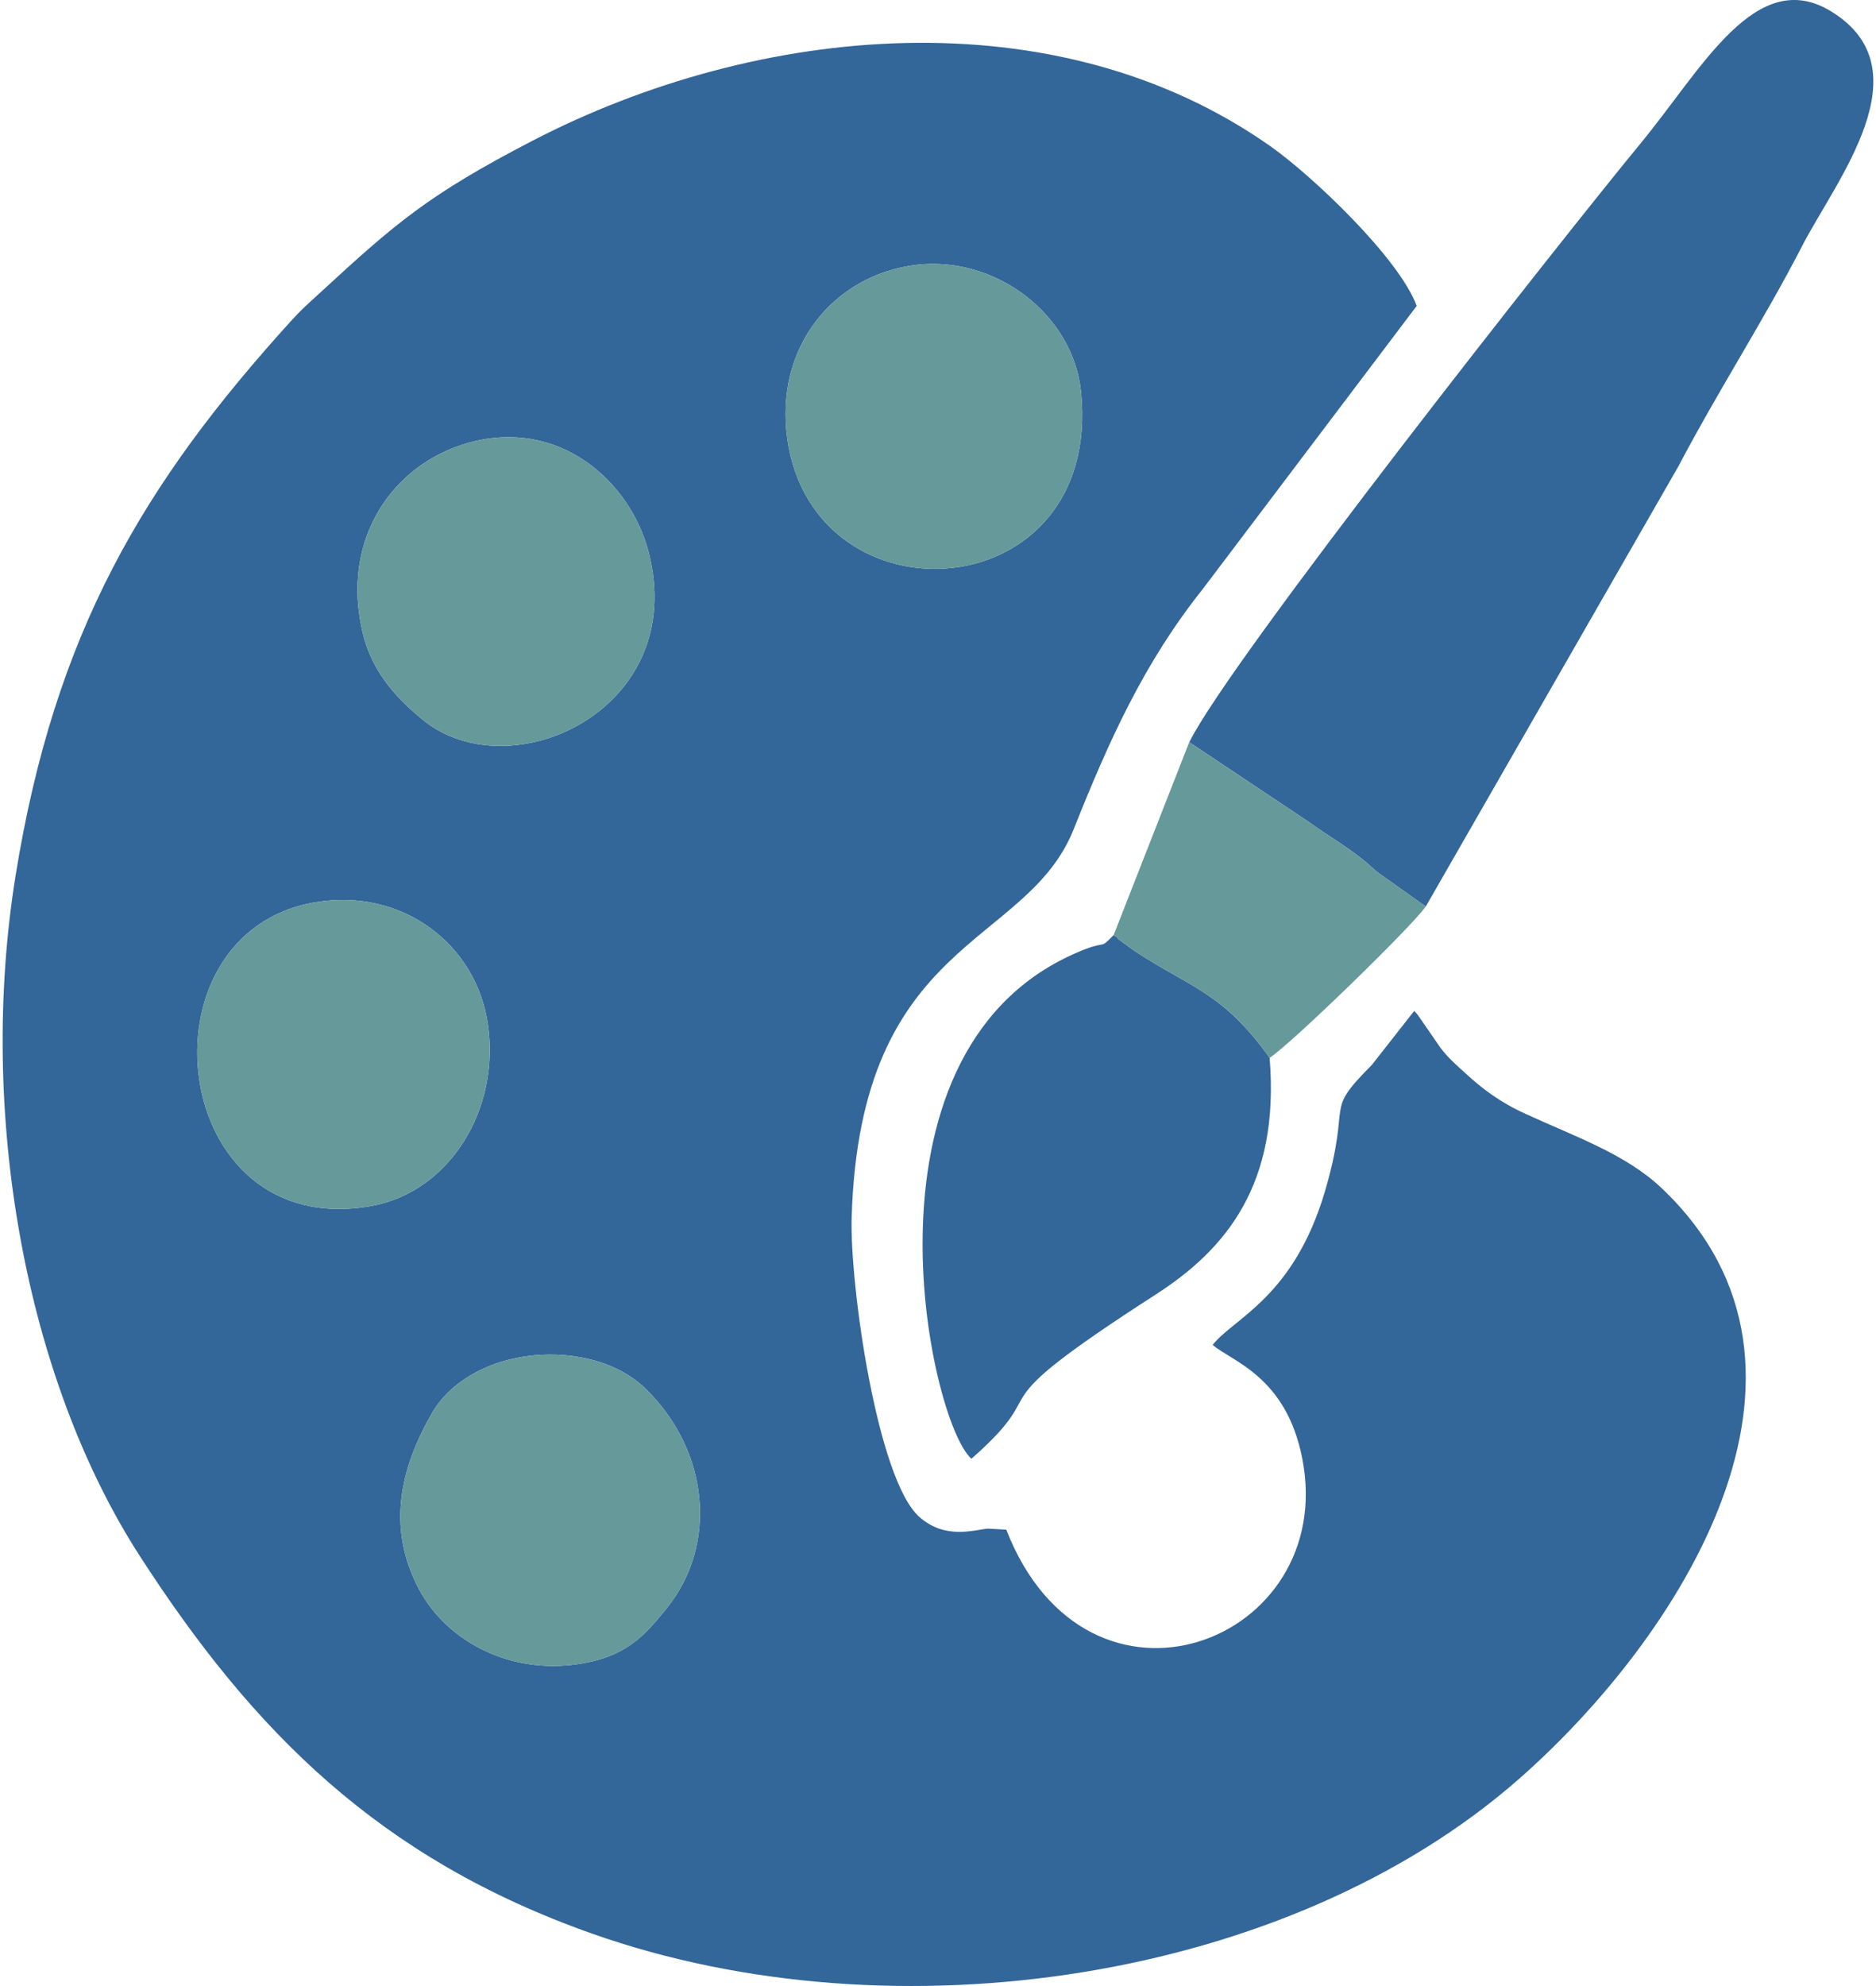
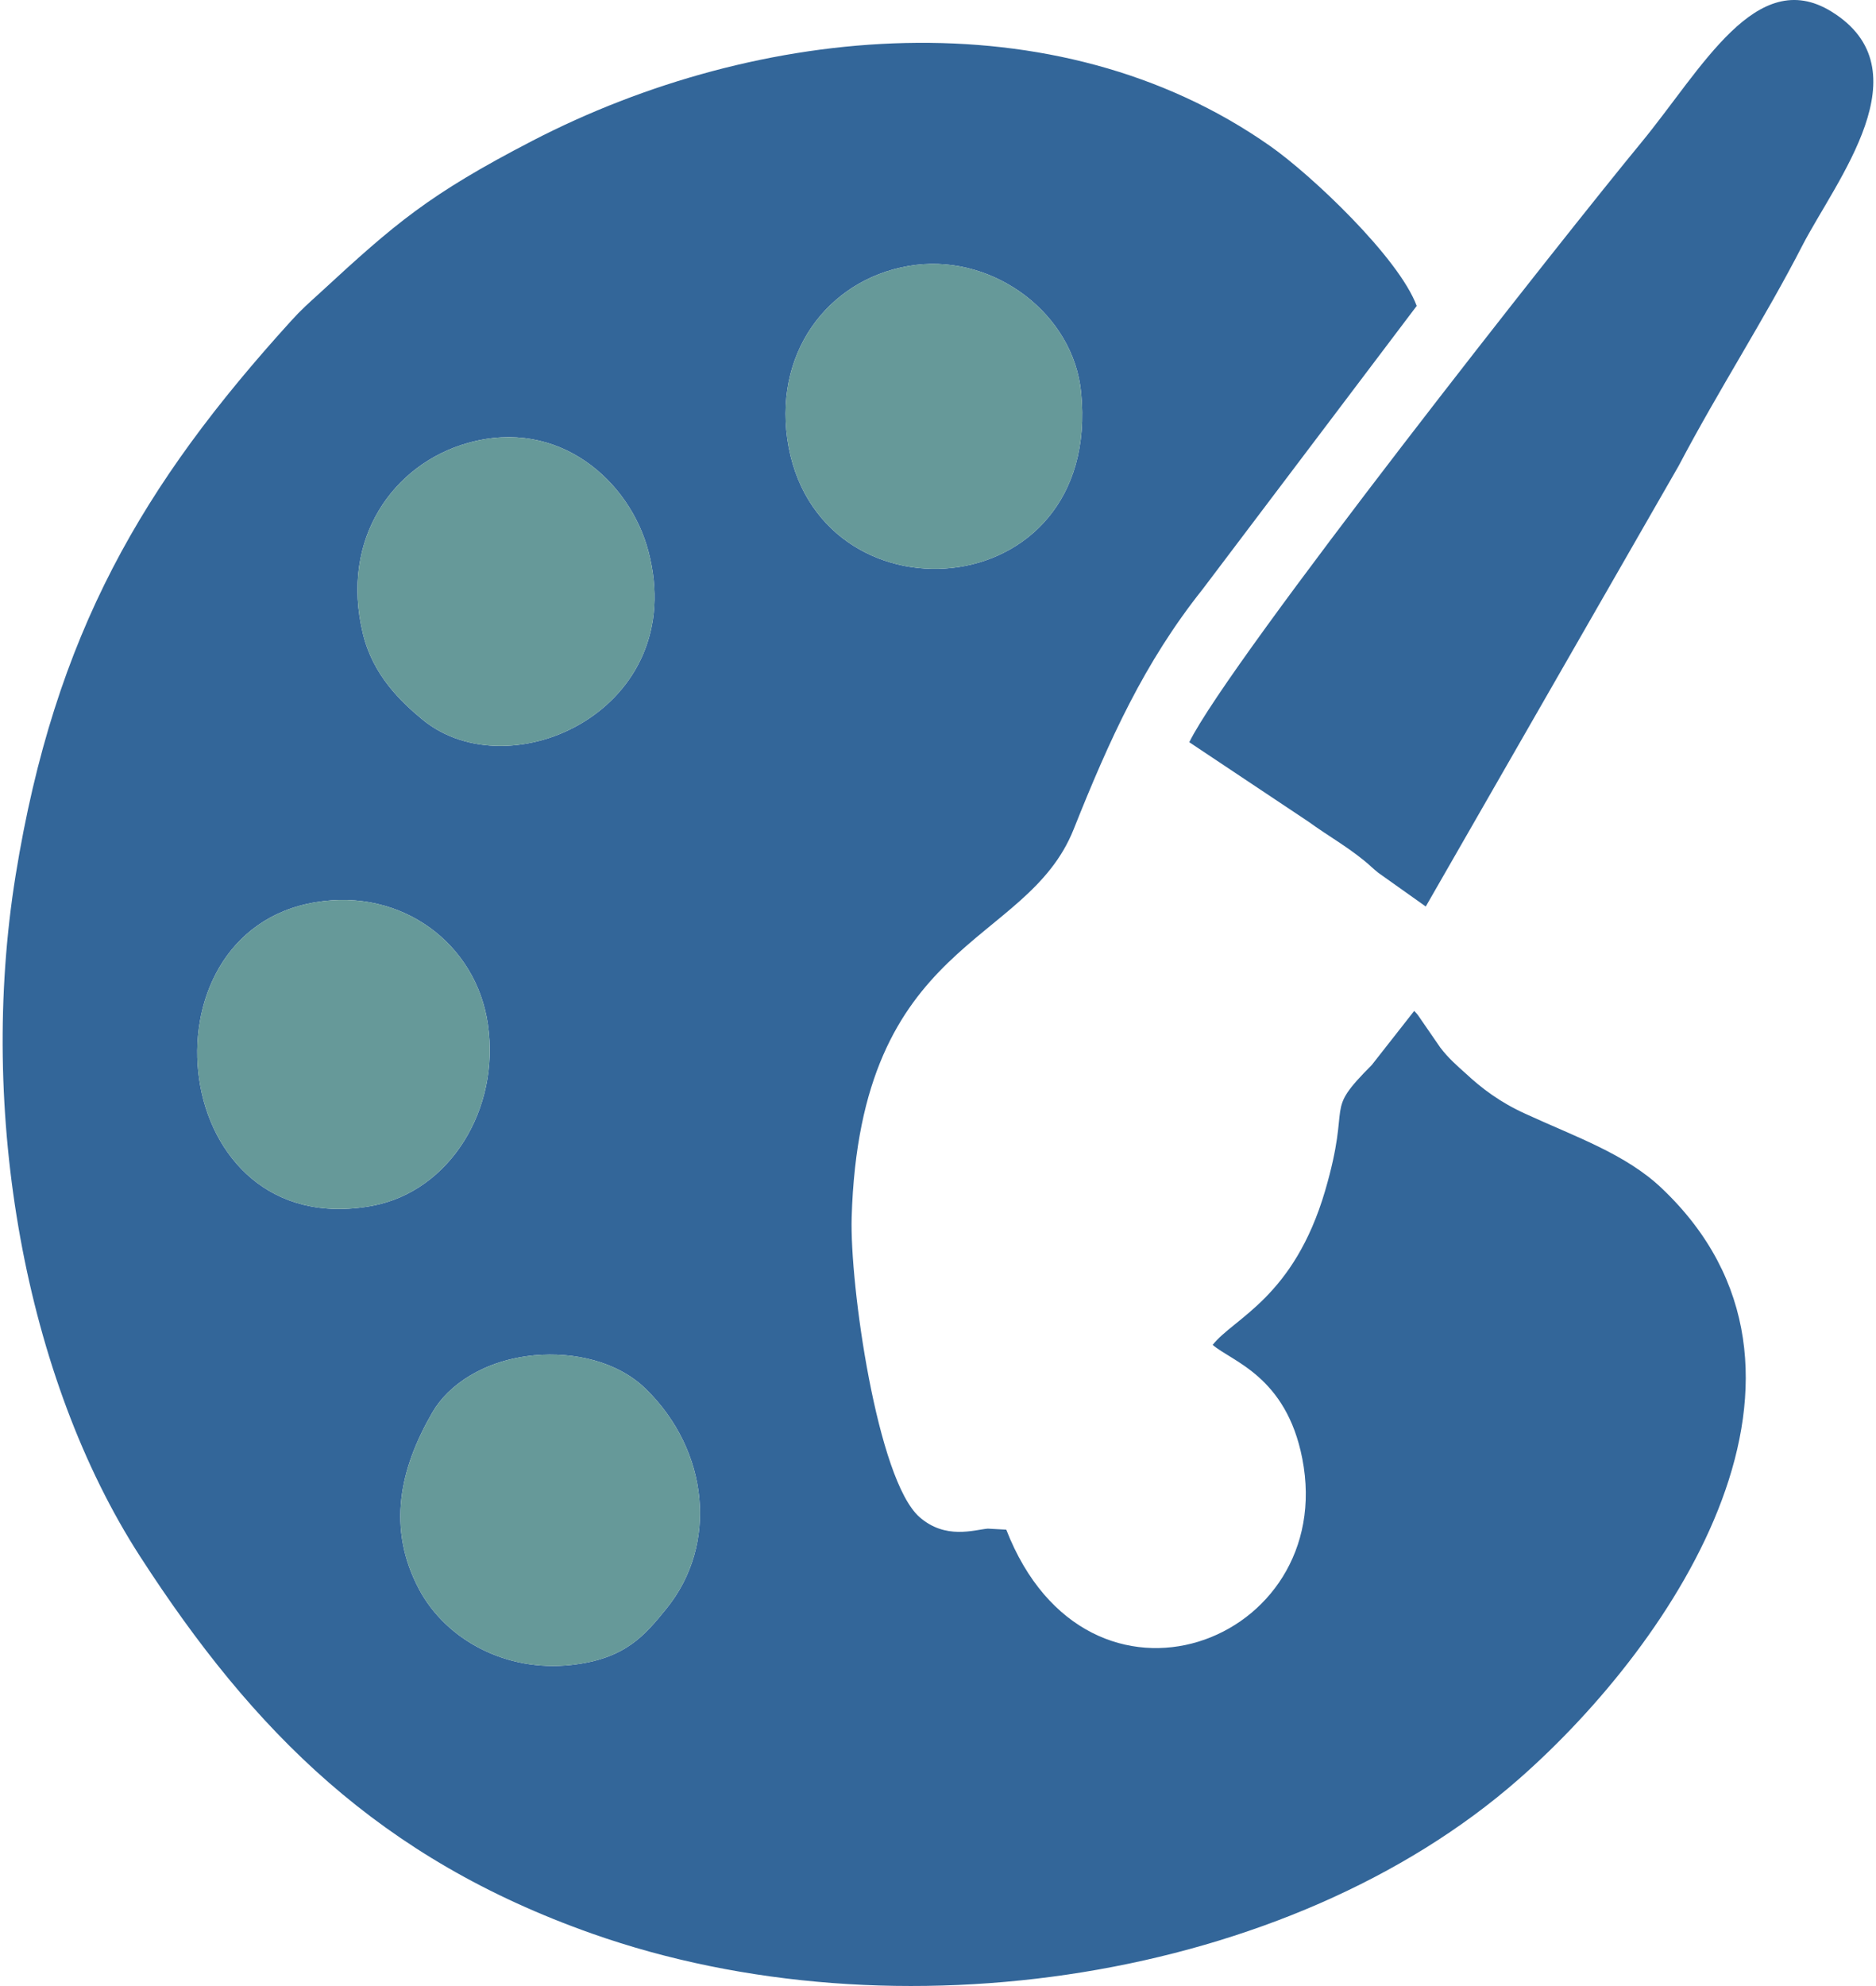
<svg xmlns="http://www.w3.org/2000/svg" xml:space="preserve" width="291px" height="308px" version="1.1" shape-rendering="geometricPrecision" text-rendering="geometricPrecision" image-rendering="optimizeQuality" fill-rule="evenodd" clip-rule="evenodd" viewBox="0 0 291.02 308.89">
  <g id="Capa_x0020_1">
    <g id="_2411550863648">
      <path fill="#336699" d="M82.75 210.79c6.1,-0.55 12.87,0.92 17.28,5.21 9.87,9.62 11.28,24.23 3.28,34.13 -3.4,4.2 -6.4,7.88 -14.83,8.82 -10.2,1.14 -19.46,-3.92 -23.65,-11.67 -5.15,-9.62 -3.01,-18.9 2.02,-27.6 2.51,-4.35 8.12,-8.15 15.9,-8.89zm-34.04 -70.47c13.42,-2.24 24.97,6.47 26.78,19 1.93,13.14 -5.88,25.95 -17.98,28.22 -31.84,5.88 -37.05,-42.56 -8.8,-47.22l0 0zm23.66 -71.42c14.15,-4.01 25.21,5.91 28.09,16.85 6.47,24.58 -21.45,37.35 -35.11,26.2 -3.34,-2.76 -7.75,-6.89 -9.31,-13.42 -3.59,-14.77 4.77,-26.38 16.33,-29.63zm69.7 -27.7c12.38,-1.5 24.51,7.7 25.7,19.8 3.37,33.79 -41.54,36.67 -45.71,7.23 -1.99,-14.28 7.2,-25.43 20.01,-27.03zm77.52 116.03l-6.59 8.4c-7.69,7.72 -3.04,5.09 -7.26,19.55 -4.88,16.63 -14.19,19.79 -17.5,23.99 2.94,2.57 11.43,4.84 13.94,17.68 5.61,28.67 -33.36,43.59 -46.05,11.06l-2.88 -0.16c-2.14,0.19 -6.59,1.75 -10.63,-1.81 -6.56,-5.79 -10.85,-36.06 -10.54,-46.6 1.29,-43.63 27.15,-41.85 34.53,-60.35 5.61,-14.07 11,-25.96 20.07,-37.35l33.3 -44.06c-2.78,-7.51 -16.39,-20.38 -22.82,-24.88 -33.34,-23.41 -79.6,-19.03 -114.81,-0.77 -16.14,8.37 -21.29,12.84 -32.96,23.6 -1.84,1.68 -2.85,2.54 -4.57,4.44 -22.95,25.3 -36.7,48.44 -42.8,86.18 -5.95,36.92 1.47,78.23 19.36,105.92 17.62,27.27 37.26,47 70.35,58.68 47.09,16.63 108.37,7.35 144.15,-24.06 24.64,-21.63 52.15,-63.48 22.22,-91.88 -5.61,-5.33 -13.36,-7.97 -21.21,-11.58 -3.92,-1.78 -6.77,-3.92 -9.37,-6.35 -1.23,-1.1 -2.64,-2.32 -3.89,-3.98l-3.46 -5.02c-0.13,-0.16 -0.37,-0.46 -0.58,-0.65l0 0z" />
      <path fill="#336699" d="M184.6 115.44l18.53 12.35c3.22,2.33 5.79,3.71 8.76,6.13 0.89,0.73 1.2,1.1 2.12,1.83l7.38 5.24 39.34 -68.53c6.22,-11.83 13.45,-22.98 19.24,-34.26 5.24,-10.14 19.24,-27.39 4.48,-36.43 -11.68,-7.14 -20.04,8.86 -29.54,20.41 -11.58,14.03 -64.06,80.52 -70.31,93.26l0 0z" />
-       <path fill="#336699" d="M197.1 164.53c-7.23,-10.15 -12.29,-10.91 -20.99,-16.61l-2.61 -1.9c-0.12,-0.4 -0.46,-0.37 -0.67,-0.58 -2.24,2.27 -0.98,0.86 -4.44,2.2 -37.07,14.4 -24.3,73.42 -17.68,79.24 13.76,-12.11 -1.07,-6.38 28.65,-25.53 10.9,-7.01 19.36,-17.09 17.74,-36.82l0 0z" />
      <path fill="#669999" d="M82.75 210.79c-7.78,0.74 -13.39,4.54 -15.9,8.89 -5.03,8.7 -7.17,17.98 -2.02,27.6 4.19,7.75 13.45,12.81 23.65,11.67 8.43,-0.94 11.43,-4.62 14.83,-8.82 8,-9.9 6.59,-24.51 -3.28,-34.13 -4.41,-4.29 -11.18,-5.76 -17.28,-5.21z" />
      <path fill="#669999" d="M72.37 68.9c-11.56,3.25 -19.92,14.86 -16.33,29.63 1.56,6.53 5.97,10.66 9.31,13.42 13.66,11.15 41.58,-1.62 35.11,-26.2 -2.88,-10.94 -13.94,-20.86 -28.09,-16.85z" />
      <path fill="#669999" d="M48.71 140.32c-28.25,4.66 -23.04,53.1 8.8,47.22 12.1,-2.27 19.91,-15.08 17.98,-28.22 -1.81,-12.53 -13.36,-21.24 -26.78,-19l0 0z" />
      <path fill="#669999" d="M142.07 41.2c-12.81,1.6 -22,12.75 -20.01,27.03 4.17,29.44 49.08,26.56 45.71,-7.23 -1.19,-12.1 -13.32,-21.3 -25.7,-19.8z" />
-       <path fill="#669999" d="M172.83 145.44c0.21,0.21 0.55,0.18 0.67,0.58l2.61 1.9c8.7,5.7 13.76,6.46 20.99,16.6 3.21,-2.02 22.15,-20.43 24.29,-23.53l-7.38 -5.24c-0.92,-0.73 -1.23,-1.1 -2.12,-1.83 -2.97,-2.42 -5.54,-3.8 -8.76,-6.13l-18.54 -12.35 -11.76 30 0 0z" />
    </g>
  </g>
</svg>